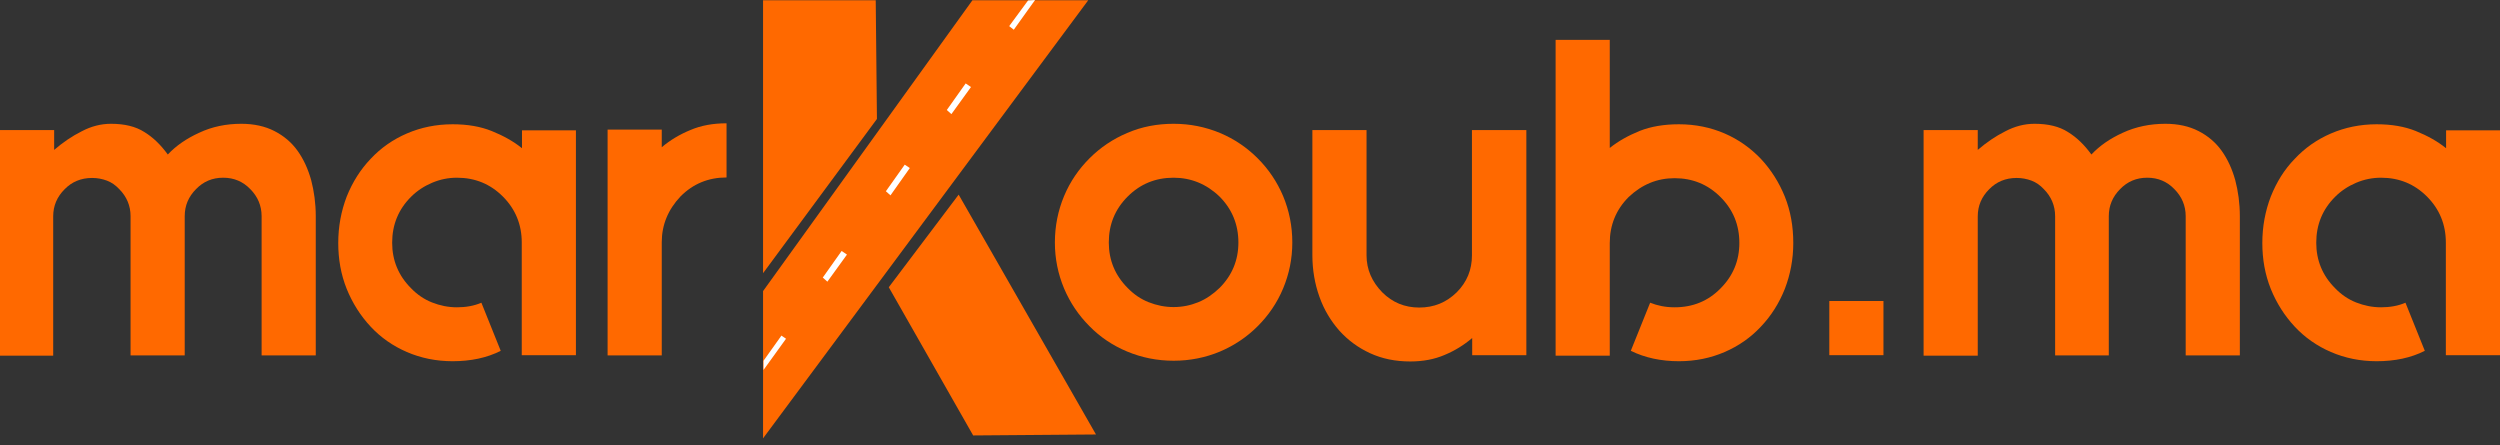
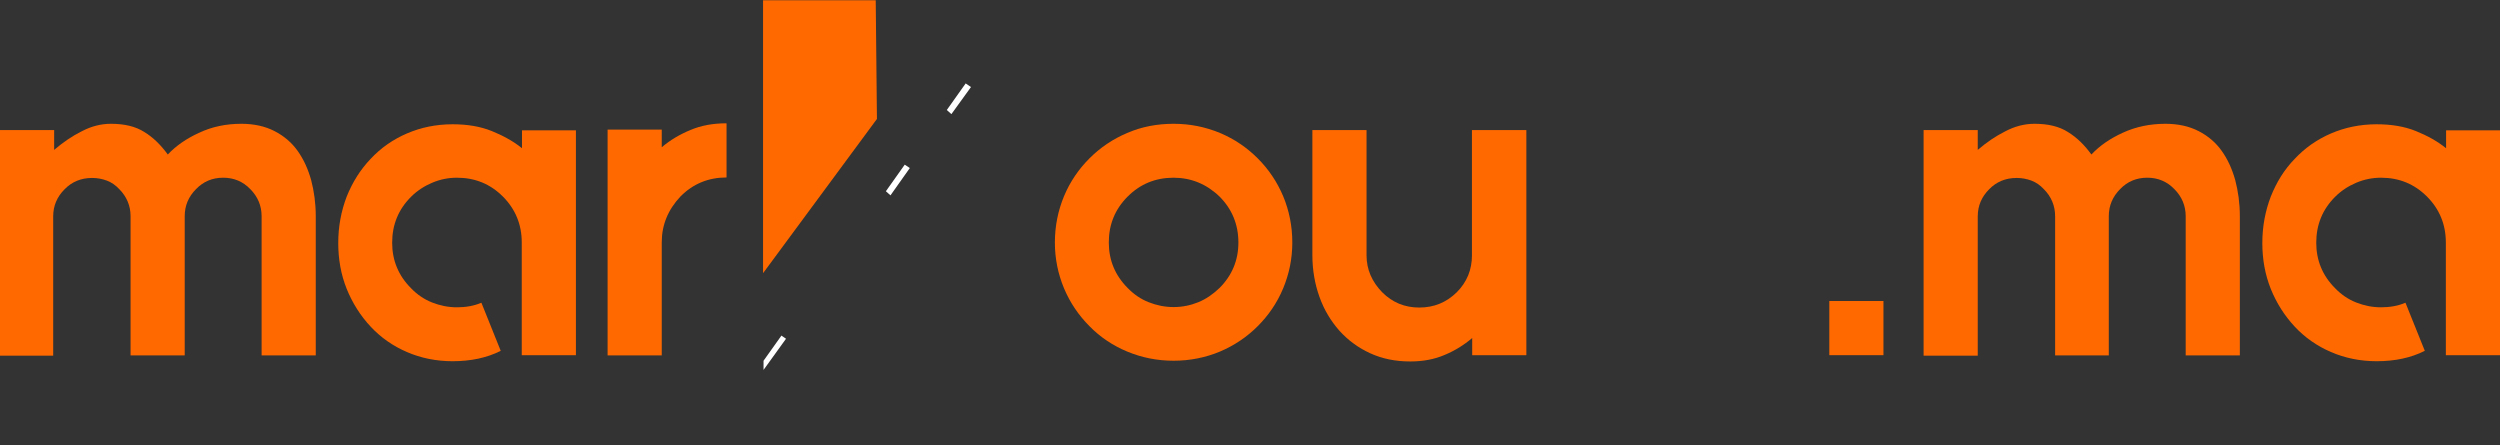
<svg xmlns="http://www.w3.org/2000/svg" width="320" height="57" viewBox="0 0 320 57" fill="none">
  <rect x="0" y="0" width="320" height="57" fill="#333333" stroke="none" />
-   <path d="M97.671 37.261L124.472 0.031H139.296L97.671 56.108V37.261Z" fill="#FF6900" />
  <path d="M97.671 0.031V34.971L112.248 15.226L112.093 0.031H97.671Z" fill="#FF6900" />
-   <path d="M140.286 55.613L122.708 24.913L113.764 36.766L124.565 55.737L140.286 55.613Z" fill="#FF6900" />
  <path d="M30.886 15.845C32.495 15.845 33.919 16.155 35.126 16.774C36.333 17.393 37.323 18.228 38.097 19.311C38.87 20.395 39.428 21.633 39.83 23.056C40.201 24.48 40.418 26.027 40.418 27.667V45.493H33.486V27.667C33.486 26.337 32.99 25.16 32.031 24.201C31.102 23.242 29.957 22.747 28.565 22.747C27.172 22.747 26.027 23.242 25.099 24.201C24.139 25.16 23.644 26.306 23.644 27.667V45.493H16.712V27.667C16.712 26.337 16.217 25.16 15.257 24.201C14.793 23.706 14.267 23.335 13.679 23.118C13.091 22.901 12.472 22.777 11.791 22.777C10.367 22.777 9.191 23.273 8.263 24.232C7.304 25.192 6.809 26.337 6.809 27.698V45.524H0V16.65H6.932V19.188C8.046 18.228 9.222 17.424 10.46 16.805C11.698 16.155 12.936 15.845 14.205 15.845C15.938 15.845 17.362 16.186 18.476 16.898C19.59 17.578 20.58 18.538 21.478 19.776C22.53 18.662 23.861 17.733 25.501 16.99C27.141 16.217 28.936 15.845 30.886 15.845Z" fill="#FF6900" />
  <path d="M73.718 16.588V45.462H66.785V31.041C66.785 28.75 65.981 26.77 64.371 25.16C62.762 23.551 60.812 22.747 58.491 22.747C57.377 22.747 56.325 22.963 55.304 23.396C54.282 23.83 53.385 24.418 52.611 25.192C51.002 26.801 50.197 28.75 50.197 31.072C50.197 33.331 51.002 35.281 52.611 36.89C53.385 37.694 54.282 38.313 55.304 38.716C56.325 39.118 57.377 39.335 58.491 39.335C59.636 39.335 60.689 39.149 61.617 38.747L64.093 44.905C62.329 45.803 60.255 46.236 57.934 46.236C55.83 46.236 53.88 45.834 52.085 45.06C50.29 44.286 48.743 43.203 47.443 41.81C46.143 40.418 45.122 38.809 44.379 36.983C43.636 35.126 43.296 33.176 43.296 31.102C43.296 28.998 43.667 27.017 44.379 25.16C45.122 23.304 46.143 21.694 47.443 20.333C48.743 18.94 50.29 17.857 52.085 17.083C53.88 16.309 55.83 15.907 57.934 15.907C59.822 15.907 61.493 16.186 62.948 16.774C64.402 17.362 65.702 18.073 66.816 18.971V16.681H73.718V16.588Z" fill="#FF6900" />
  <path d="M88.356 16.65C89.718 16.062 91.265 15.783 92.998 15.783V22.716C90.677 22.716 88.727 23.52 87.118 25.13C85.509 26.832 84.704 28.781 84.704 31.01V45.493H77.772V16.588H84.704V18.847C85.756 17.95 86.994 17.207 88.356 16.65Z" fill="#FF6900" />
  <path d="M150.221 15.845C152.325 15.845 154.306 16.248 156.162 17.021C158.019 17.795 159.629 18.909 160.99 20.271C162.383 21.663 163.466 23.273 164.24 25.099C165.014 26.956 165.416 28.936 165.416 31.041C165.416 33.114 165.014 35.064 164.24 36.921C163.466 38.778 162.352 40.387 160.99 41.748C159.598 43.141 157.988 44.224 156.162 44.998C154.306 45.772 152.325 46.174 150.221 46.174C148.116 46.174 146.135 45.772 144.279 44.998C142.422 44.224 140.812 43.141 139.451 41.748C138.058 40.356 136.975 38.747 136.201 36.921C135.427 35.064 135.025 33.114 135.025 31.041C135.025 28.936 135.427 26.956 136.201 25.099C136.975 23.242 138.089 21.633 139.451 20.271C140.843 18.878 142.453 17.795 144.279 17.021C146.135 16.217 148.116 15.845 150.221 15.845ZM150.221 22.747C147.899 22.747 145.95 23.551 144.34 25.16C142.731 26.77 141.926 28.72 141.926 31.041C141.926 33.3 142.731 35.249 144.34 36.859C145.114 37.663 146.012 38.282 147.033 38.685C148.054 39.087 149.106 39.304 150.221 39.304C151.335 39.304 152.387 39.087 153.377 38.685C154.367 38.282 155.265 37.663 156.101 36.859C157.71 35.249 158.515 33.3 158.515 31.041C158.515 28.75 157.71 26.77 156.101 25.16C154.429 23.551 152.449 22.747 150.221 22.747Z" fill="#FF6900" />
  <path d="M195.373 16.65V45.462H188.441V43.265C187.389 44.163 186.244 44.874 184.913 45.431C183.613 45.988 182.159 46.267 180.518 46.267C178.631 46.267 176.928 45.926 175.381 45.215C173.834 44.503 172.534 43.544 171.42 42.306C170.337 41.068 169.47 39.644 168.882 37.973C168.294 36.333 167.985 34.538 167.985 32.681V16.65H174.917V32.681C174.917 34.476 175.598 36.054 176.928 37.416C178.228 38.716 179.807 39.366 181.663 39.366C183.551 39.366 185.13 38.716 186.46 37.416C187.76 36.116 188.41 34.538 188.41 32.681V16.65H195.373Z" fill="#FF6900" />
-   <path d="M214.901 15.907C217.006 15.907 218.956 16.309 220.75 17.083C222.545 17.857 224.093 18.971 225.393 20.333C226.692 21.725 227.714 23.335 228.456 25.16C229.199 27.017 229.54 28.998 229.54 31.102C229.54 33.176 229.168 35.126 228.456 36.983C227.714 38.84 226.692 40.449 225.393 41.81C224.093 43.203 222.545 44.286 220.75 45.06C218.956 45.834 217.006 46.236 214.901 46.236C212.642 46.236 210.569 45.803 208.743 44.905L211.219 38.747C212.147 39.118 213.168 39.335 214.344 39.335C216.696 39.335 218.646 38.53 220.224 36.921C221.834 35.311 222.638 33.362 222.638 31.102C222.638 28.781 221.834 26.832 220.224 25.222C218.615 23.613 216.665 22.808 214.344 22.808C212.116 22.808 210.166 23.613 208.464 25.222C206.855 26.832 206.05 28.812 206.05 31.102V45.524H199.118V5.106H206.05V18.94C207.164 18.043 208.464 17.331 209.919 16.743C211.342 16.186 213.014 15.907 214.901 15.907Z" fill="#FF6900" />
  <path d="M121.779 14.607L121.191 14.081L123.605 10.677L124.286 11.141L121.779 14.607Z" fill="white" />
-   <path d="M105.903 36.054L105.315 35.528L107.729 32.124L108.41 32.588L105.903 36.054Z" fill="white" />
  <path d="M113.981 25.006L113.393 24.48L115.807 21.075L116.456 21.509L113.981 25.006Z" fill="white" />
-   <path d="M129.764 3.807L129.176 3.342L131.59 0.062L132.487 0L129.764 3.807Z" fill="white" />
  <path d="M97.733 46.174V47.35L100.611 43.358L100.023 42.956" fill="white" />
  <path d="M320 16.588V45.462H313.068V31.041C313.068 28.75 312.263 26.77 310.654 25.16C309.044 23.551 307.095 22.747 304.774 22.747C303.66 22.747 302.607 22.963 301.586 23.396C300.565 23.83 299.667 24.418 298.894 25.192C297.284 26.801 296.48 28.75 296.48 31.072C296.48 33.331 297.284 35.281 298.894 36.89C299.667 37.694 300.565 38.313 301.586 38.716C302.607 39.118 303.66 39.335 304.774 39.335C305.919 39.335 306.971 39.149 307.899 38.747L310.375 44.905C308.611 45.803 306.538 46.236 304.217 46.236C302.112 46.236 300.162 45.834 298.367 45.06C296.573 44.286 295.025 43.203 293.725 41.81C292.426 40.418 291.404 38.809 290.661 36.983C289.919 35.126 289.578 33.176 289.578 31.102C289.578 28.998 289.95 27.017 290.661 25.16C291.404 23.304 292.395 21.694 293.725 20.333C295.025 18.94 296.573 17.857 298.367 17.083C300.162 16.309 302.112 15.907 304.217 15.907C306.104 15.907 307.776 16.186 309.23 16.774C310.685 17.362 311.984 18.073 313.099 18.971V16.681H320V16.588Z" fill="#FF6900" />
  <path d="M234.151 45.462V38.53H241.083V45.462H234.151Z" fill="#FF6900" />
  <path d="M277.168 15.845C278.778 15.845 280.201 16.155 281.408 16.774C282.615 17.393 283.605 18.228 284.379 19.311C285.153 20.395 285.71 21.633 286.112 23.056C286.484 24.48 286.7 26.027 286.7 27.667V45.493H279.768V27.667C279.768 26.337 279.273 25.16 278.313 24.201C277.385 23.242 276.24 22.747 274.847 22.747C273.455 22.747 272.309 23.242 271.381 24.201C270.422 25.16 269.926 26.306 269.926 27.667V45.493H263.056V27.667C263.056 26.337 262.561 25.16 261.602 24.201C261.137 23.706 260.611 23.335 260.023 23.118C259.435 22.901 258.816 22.777 258.135 22.777C256.712 22.777 255.536 23.273 254.607 24.232C253.648 25.192 253.153 26.337 253.153 27.698V45.524H246.22V16.65H253.153V19.188C254.267 18.228 255.443 17.424 256.681 16.805C257.919 16.155 259.157 15.845 260.426 15.845C262.159 15.845 263.582 16.186 264.696 16.898C265.81 17.578 266.801 18.538 267.698 19.776C268.75 18.662 270.081 17.733 271.721 16.99C273.393 16.217 275.219 15.845 277.168 15.845Z" fill="#FF6900" />
</svg>